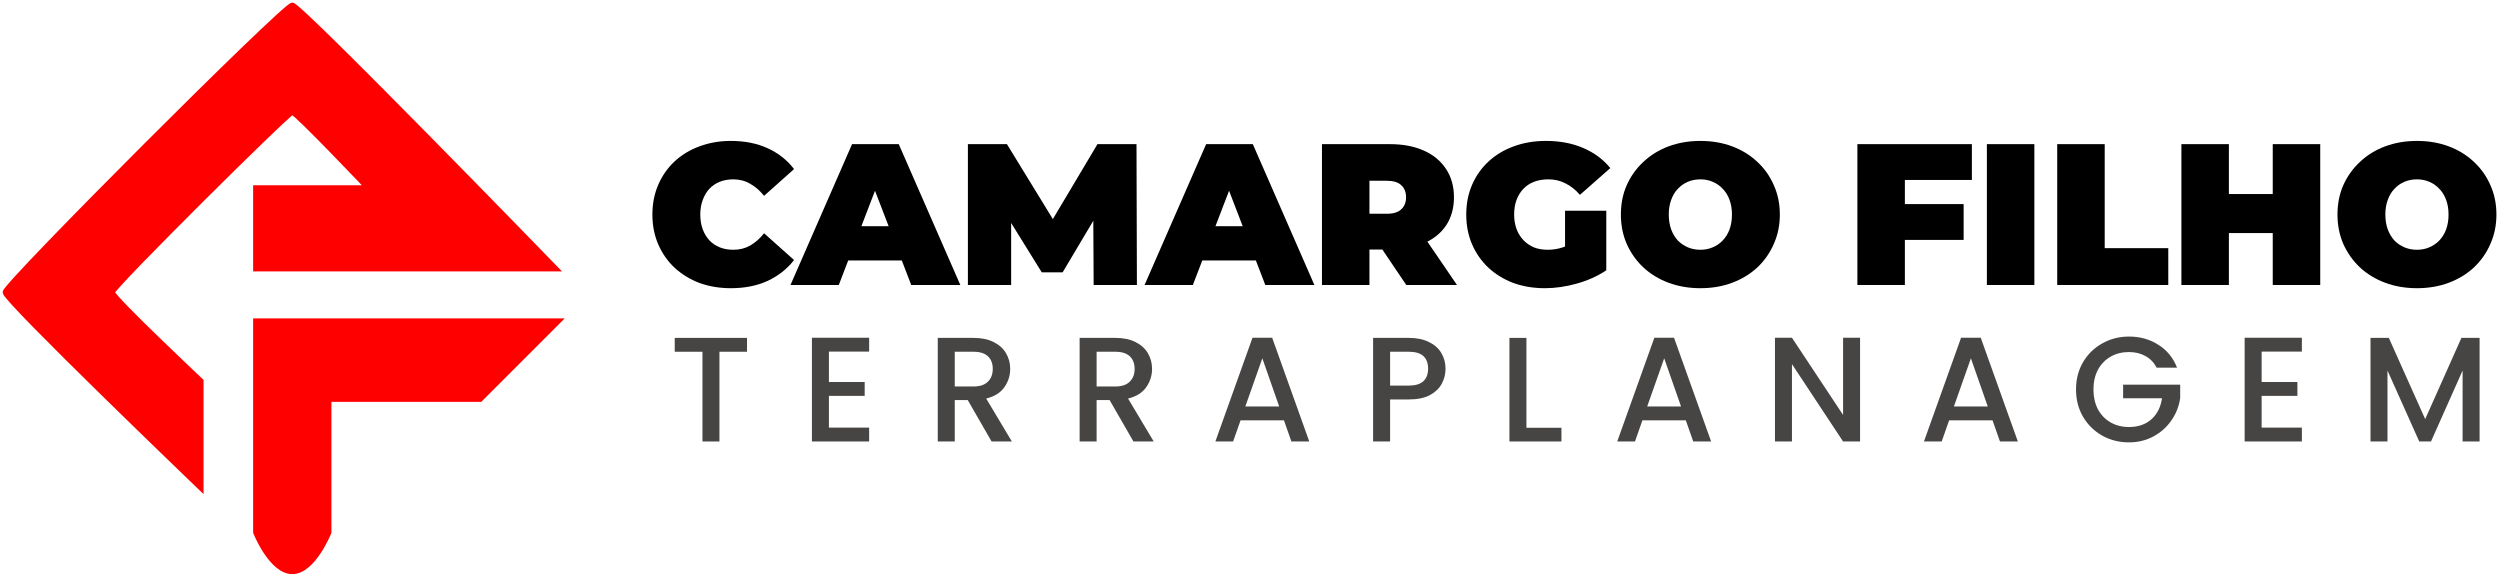
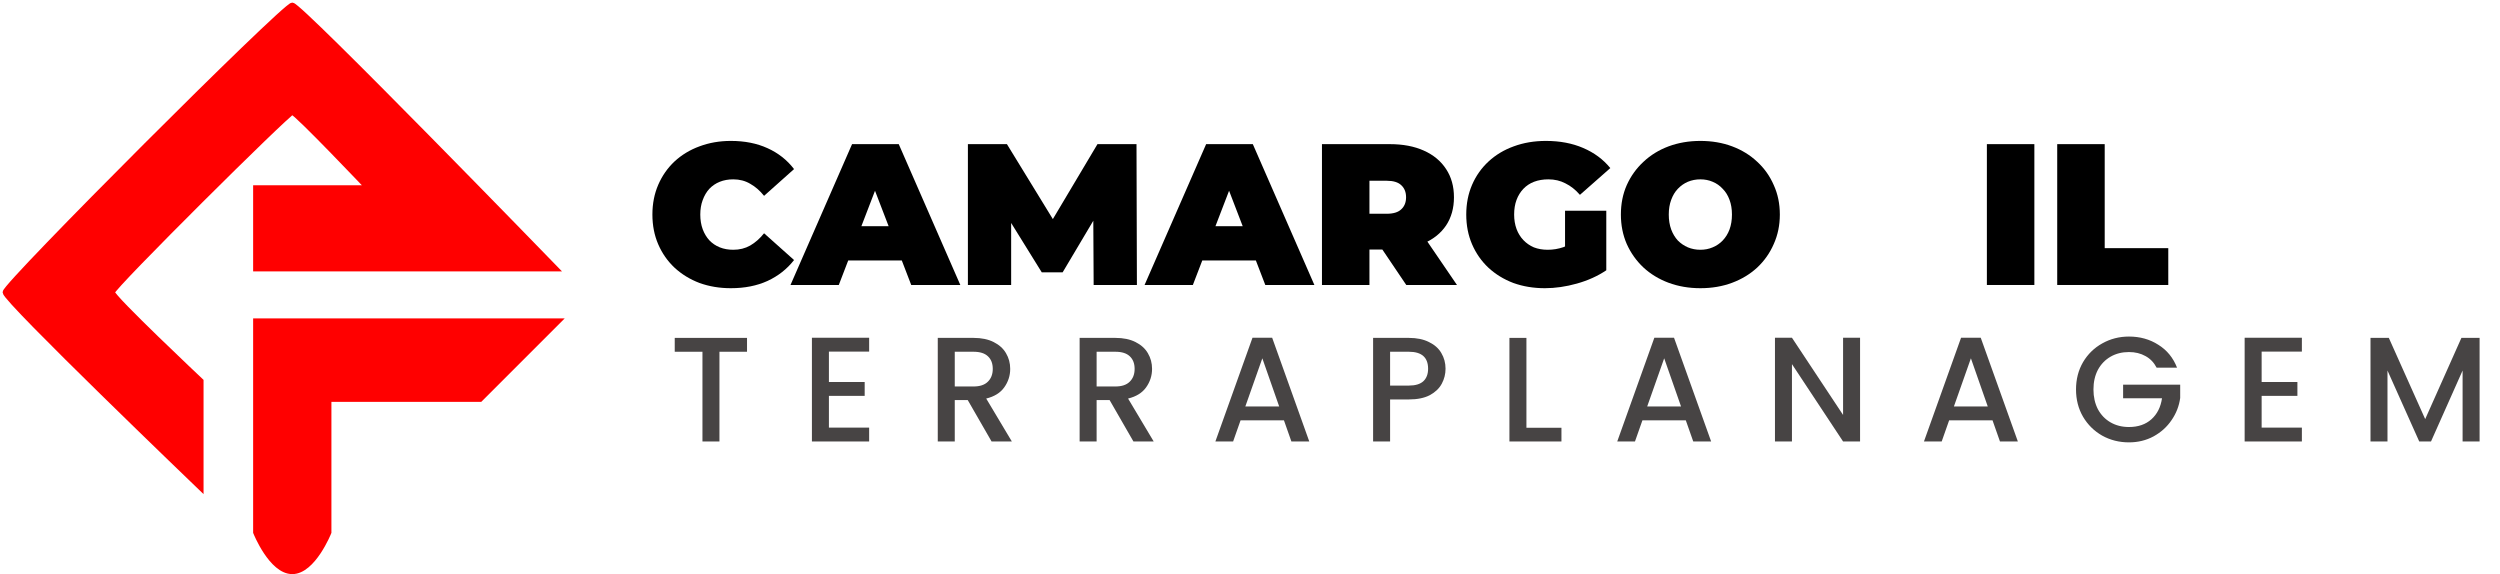
<svg xmlns="http://www.w3.org/2000/svg" width="479" height="110" viewBox="0 0 479 110" fill="none">
  <path d="M107 61.5H49V102C49 102 51.994 109.5 56 109.5C60.006 109.5 63 102 63 102V76.5H92L107 61.5Z" fill="#FF0000" stroke="#FF0000" />
  <path d="M38.5 73V93.5C38.5 93.5 1 57.5 1 56C1 54.5 54.5 1 56 1C57.5 1 106.5 51.5 106.5 51.5H49V36H70.5C70.5 36 56.739 21.5 56 21.5C55.261 21.5 21.5 55 21.5 56C21.5 57 38.5 73 38.5 73Z" fill="#FF0000" stroke="#FF0000" />
-   <path d="M463.088 55.219C460.903 55.219 458.873 54.872 456.997 54.178C455.146 53.484 453.54 52.508 452.178 51.248C450.816 49.963 449.749 48.46 448.978 46.738C448.233 45.016 447.86 43.14 447.86 41.109C447.86 39.053 448.233 37.177 448.978 35.481C449.749 33.759 450.816 32.269 452.178 31.009C453.54 29.724 455.146 28.735 456.997 28.041C458.873 27.347 460.903 27 463.088 27C465.298 27 467.328 27.347 469.179 28.041C471.029 28.735 472.635 29.724 473.997 31.009C475.36 32.269 476.413 33.759 477.159 35.481C477.93 37.177 478.315 39.053 478.315 41.109C478.315 43.14 477.93 45.016 477.159 46.738C476.413 48.46 475.36 49.963 473.997 51.248C472.635 52.508 471.029 53.484 469.179 54.178C467.328 54.872 465.298 55.219 463.088 55.219ZM463.088 47.856C463.936 47.856 464.72 47.702 465.439 47.393C466.185 47.085 466.827 46.648 467.367 46.083C467.932 45.491 468.369 44.785 468.677 43.962C468.986 43.114 469.14 42.163 469.14 41.109C469.14 40.056 468.986 39.118 468.677 38.295C468.369 37.447 467.932 36.74 467.367 36.175C466.827 35.584 466.185 35.134 465.439 34.826C464.72 34.517 463.936 34.363 463.088 34.363C462.24 34.363 461.443 34.517 460.698 34.826C459.978 35.134 459.335 35.584 458.77 36.175C458.23 36.74 457.806 37.447 457.498 38.295C457.189 39.118 457.035 40.056 457.035 41.109C457.035 42.163 457.189 43.114 457.498 43.962C457.806 44.785 458.23 45.491 458.77 46.083C459.335 46.648 459.978 47.085 460.698 47.393C461.443 47.702 462.24 47.856 463.088 47.856Z" fill="black" />
-   <path d="M435.458 27.617H444.556V54.602H435.458V27.617ZM427.054 54.602H417.956V27.617H427.054V54.602ZM436.075 44.656H426.437V37.177H436.075V44.656Z" fill="black" />
  <path d="M394.163 54.602V27.617H403.261V47.547H415.443V54.602H394.163Z" fill="black" />
  <path d="M380.686 54.602V27.617H389.784V54.602H380.686Z" fill="black" />
-   <path d="M364.357 39.105H376.231V45.967H364.357V39.105ZM364.974 54.602H355.876V27.617H377.812V34.479H364.974V54.602Z" fill="black" />
  <path d="M325.789 55.219C323.605 55.219 321.574 54.872 319.698 54.178C317.848 53.484 316.242 52.508 314.879 51.248C313.517 49.963 312.451 48.46 311.68 46.738C310.934 45.016 310.562 43.14 310.562 41.109C310.562 39.053 310.934 37.177 311.68 35.481C312.451 33.759 313.517 32.269 314.879 31.009C316.242 29.724 317.848 28.735 319.698 28.041C321.574 27.347 323.605 27 325.789 27C327.999 27 330.03 27.347 331.88 28.041C333.731 28.735 335.337 29.724 336.699 31.009C338.061 32.269 339.115 33.759 339.86 35.481C340.631 37.177 341.017 39.053 341.017 41.109C341.017 43.14 340.631 45.016 339.86 46.738C339.115 48.46 338.061 49.963 336.699 51.248C335.337 52.508 333.731 53.484 331.88 54.178C330.03 54.872 327.999 55.219 325.789 55.219ZM325.789 47.856C326.637 47.856 327.421 47.702 328.141 47.393C328.886 47.085 329.529 46.648 330.068 46.083C330.634 45.491 331.071 44.785 331.379 43.962C331.687 43.114 331.842 42.163 331.842 41.109C331.842 40.056 331.687 39.118 331.379 38.295C331.071 37.447 330.634 36.74 330.068 36.175C329.529 35.584 328.886 35.134 328.141 34.826C327.421 34.517 326.637 34.363 325.789 34.363C324.941 34.363 324.144 34.517 323.399 34.826C322.68 35.134 322.037 35.584 321.472 36.175C320.932 36.74 320.508 37.447 320.199 38.295C319.891 39.118 319.737 40.056 319.737 41.109C319.737 42.163 319.891 43.114 320.199 43.962C320.508 44.785 320.932 45.491 321.472 46.083C322.037 46.648 322.68 47.085 323.399 47.393C324.144 47.702 324.941 47.856 325.789 47.856Z" fill="black" />
  <path d="M296.007 55.219C293.822 55.219 291.805 54.885 289.954 54.217C288.13 53.523 286.536 52.546 285.174 51.287C283.838 50.028 282.797 48.537 282.052 46.815C281.306 45.093 280.934 43.191 280.934 41.109C280.934 39.028 281.306 37.126 282.052 35.404C282.797 33.682 283.851 32.191 285.213 30.932C286.575 29.673 288.181 28.709 290.032 28.041C291.908 27.347 293.964 27 296.2 27C298.872 27 301.25 27.45 303.331 28.349C305.439 29.249 307.174 30.534 308.536 32.204L302.715 37.331C301.867 36.355 300.941 35.623 299.939 35.134C298.962 34.62 297.87 34.363 296.662 34.363C295.66 34.363 294.748 34.517 293.925 34.826C293.128 35.134 292.447 35.584 291.882 36.175C291.317 36.766 290.88 37.473 290.571 38.295C290.263 39.118 290.109 40.056 290.109 41.109C290.109 42.112 290.263 43.037 290.571 43.885C290.88 44.708 291.317 45.414 291.882 46.005C292.447 46.596 293.116 47.059 293.887 47.393C294.683 47.702 295.57 47.856 296.547 47.856C297.575 47.856 298.577 47.689 299.554 47.355C300.53 46.995 301.571 46.391 302.676 45.543L307.765 51.788C306.12 52.893 304.244 53.741 302.136 54.332C300.029 54.923 297.986 55.219 296.007 55.219ZM299.862 50.631V40.377H307.765V51.788L299.862 50.631Z" fill="black" />
  <path d="M253.288 54.602V27.617H266.28C268.799 27.617 270.97 28.028 272.795 28.85C274.645 29.673 276.072 30.855 277.074 32.397C278.076 33.913 278.578 35.712 278.578 37.794C278.578 39.876 278.076 41.675 277.074 43.191C276.072 44.682 274.645 45.825 272.795 46.622C270.97 47.419 268.799 47.817 266.28 47.817H258.339L262.386 44.078V54.602H253.288ZM269.441 54.602L262.81 44.772H272.448L279.156 54.602H269.441ZM262.386 45.08L258.339 40.955H265.702C266.961 40.955 267.886 40.673 268.477 40.107C269.094 39.542 269.403 38.771 269.403 37.794C269.403 36.818 269.094 36.047 268.477 35.481C267.886 34.916 266.961 34.633 265.702 34.633H258.339L262.386 30.508V45.08Z" fill="black" />
  <path d="M219.3 54.602L231.096 27.617H240.04L251.836 54.602H242.43L233.718 31.934H237.264L228.552 54.602H219.3ZM226.316 49.899L228.629 43.345H241.042L243.355 49.899H226.316Z" fill="black" />
  <path d="M185.449 54.602V27.617H192.927L203.722 45.234H199.789L210.275 27.617H217.754L217.831 54.602H209.543L209.466 40.107H210.776L203.606 52.173H199.597L192.118 40.107H193.737V54.602H185.449Z" fill="black" />
  <path d="M151.46 54.602L163.256 27.617H172.2L183.997 54.602H174.59L165.878 31.934H169.425L160.712 54.602H151.46ZM158.476 49.899L160.789 43.345H173.202L175.516 49.899H158.476Z" fill="black" />
  <path d="M140.035 55.219C137.876 55.219 135.871 54.885 134.021 54.217C132.196 53.523 130.603 52.546 129.241 51.287C127.904 50.028 126.863 48.537 126.118 46.815C125.373 45.093 125 43.191 125 41.109C125 39.028 125.373 37.126 126.118 35.404C126.863 33.682 127.904 32.191 129.241 30.932C130.603 29.673 132.196 28.709 134.021 28.041C135.871 27.347 137.876 27 140.035 27C142.682 27 145.021 27.463 147.051 28.388C149.107 29.313 150.803 30.649 152.14 32.397L146.396 37.524C145.599 36.522 144.712 35.751 143.736 35.211C142.785 34.646 141.705 34.363 140.497 34.363C139.546 34.363 138.685 34.517 137.914 34.826C137.143 35.134 136.475 35.584 135.91 36.175C135.37 36.766 134.946 37.486 134.638 38.334C134.329 39.156 134.175 40.081 134.175 41.109C134.175 42.138 134.329 43.075 134.638 43.924C134.946 44.746 135.37 45.453 135.91 46.044C136.475 46.635 137.143 47.085 137.914 47.393C138.685 47.702 139.546 47.856 140.497 47.856C141.705 47.856 142.785 47.586 143.736 47.046C144.712 46.481 145.599 45.697 146.396 44.695L152.14 49.822C150.803 51.544 149.107 52.88 147.051 53.831C145.021 54.756 142.682 55.219 140.035 55.219Z" fill="black" />
  <path d="M475.09 64.74V84.586H471.834V70.993L465.781 84.586H463.525L457.442 70.993V84.586H454.187V64.74H457.699L464.667 80.302L471.606 64.74H475.09Z" fill="#474444" />
  <path d="M433.329 67.367V73.192H440.183V75.848H433.329V81.93H441.039V84.586H430.074V64.711H441.039V67.367H433.329Z" fill="#474444" />
  <path d="M413.213 70.451C412.699 69.461 411.985 68.718 411.072 68.223C410.158 67.709 409.101 67.452 407.902 67.452C406.588 67.452 405.418 67.747 404.39 68.338C403.362 68.928 402.552 69.765 401.962 70.85C401.391 71.936 401.106 73.192 401.106 74.62C401.106 76.048 401.391 77.314 401.962 78.418C402.552 79.503 403.362 80.341 404.39 80.931C405.418 81.521 406.588 81.816 407.902 81.816C409.672 81.816 411.11 81.321 412.214 80.331C413.318 79.341 413.994 77.999 414.241 76.305H406.788V73.706H417.725V76.248C417.516 77.79 416.964 79.208 416.069 80.502C415.193 81.797 414.041 82.834 412.614 83.615C411.205 84.376 409.634 84.757 407.902 84.757C406.036 84.757 404.332 84.329 402.79 83.472C401.248 82.596 400.02 81.388 399.107 79.846C398.212 78.303 397.765 76.562 397.765 74.62C397.765 72.678 398.212 70.936 399.107 69.394C400.02 67.852 401.248 66.653 402.79 65.796C404.351 64.92 406.055 64.483 407.902 64.483C410.015 64.483 411.89 65.006 413.527 66.053C415.184 67.081 416.383 68.547 417.125 70.451H413.213Z" fill="#474444" />
  <path d="M381.766 80.531H373.456L372.028 84.586H368.63L375.74 64.711H379.51L386.62 84.586H383.194L381.766 80.531ZM380.852 77.875L377.625 68.652L374.37 77.875H380.852Z" fill="#474444" />
  <path d="M356.388 84.586H353.133L343.338 69.765V84.586H340.083V64.711H343.338L353.133 79.503V64.711H356.388V84.586Z" fill="#474444" />
  <path d="M322.999 80.531H314.689L313.261 84.586H309.863L316.973 64.711H320.743L327.853 84.586H324.426L322.999 80.531ZM322.085 77.875L318.858 68.652L315.603 77.875H322.085Z" fill="#474444" />
  <path d="M292.463 81.959H299.173V84.586H289.207V64.74H292.463V81.959Z" fill="#474444" />
  <path d="M276.965 70.651C276.965 71.66 276.727 72.611 276.251 73.506C275.775 74.401 275.013 75.134 273.966 75.705C272.919 76.257 271.577 76.533 269.94 76.533H266.342V84.586H263.086V64.74H269.94C271.463 64.74 272.748 65.006 273.795 65.539C274.861 66.053 275.651 66.757 276.165 67.652C276.698 68.547 276.965 69.546 276.965 70.651ZM269.94 73.877C271.177 73.877 272.101 73.601 272.71 73.049C273.319 72.478 273.624 71.679 273.624 70.651C273.624 68.48 272.396 67.395 269.94 67.395H266.342V73.877H269.94Z" fill="#474444" />
  <path d="M246.003 80.531H237.693L236.265 84.586H232.867L239.977 64.711H243.747L250.857 84.586H247.43L246.003 80.531ZM245.089 77.875L241.862 68.652L238.607 77.875H245.089Z" fill="#474444" />
  <path d="M217.166 84.586L212.597 76.647H210.112V84.586H206.857V64.74H213.71C215.233 64.74 216.518 65.006 217.566 65.539C218.632 66.072 219.422 66.786 219.936 67.681C220.469 68.576 220.735 69.575 220.735 70.679C220.735 71.974 220.354 73.154 219.593 74.22C218.851 75.267 217.699 75.981 216.138 76.362L221.049 84.586H217.166ZM210.112 74.049H213.71C214.929 74.049 215.843 73.744 216.452 73.135C217.08 72.526 217.394 71.707 217.394 70.679C217.394 69.651 217.09 68.852 216.48 68.28C215.871 67.69 214.948 67.395 213.71 67.395H210.112V74.049Z" fill="#474444" />
  <path d="M189.985 84.586L185.416 76.647H182.932V84.586H179.676V64.74H186.53C188.053 64.74 189.338 65.006 190.385 65.539C191.451 66.072 192.241 66.786 192.755 67.681C193.288 68.576 193.555 69.575 193.555 70.679C193.555 71.974 193.174 73.154 192.412 74.22C191.67 75.267 190.518 75.981 188.957 76.362L193.869 84.586H189.985ZM182.932 74.049H186.53C187.748 74.049 188.662 73.744 189.271 73.135C189.899 72.526 190.214 71.707 190.214 70.679C190.214 69.651 189.909 68.852 189.3 68.28C188.691 67.69 187.767 67.395 186.53 67.395H182.932V74.049Z" fill="#474444" />
  <path d="M158.819 67.367V73.192H165.672V75.848H158.819V81.93H166.529V84.586H155.563V64.711H166.529V67.367H158.819Z" fill="#474444" />
  <path d="M143.129 64.74V67.395H137.846V84.586H134.591V67.395H129.279V64.74H143.129Z" fill="#474444" />
</svg>